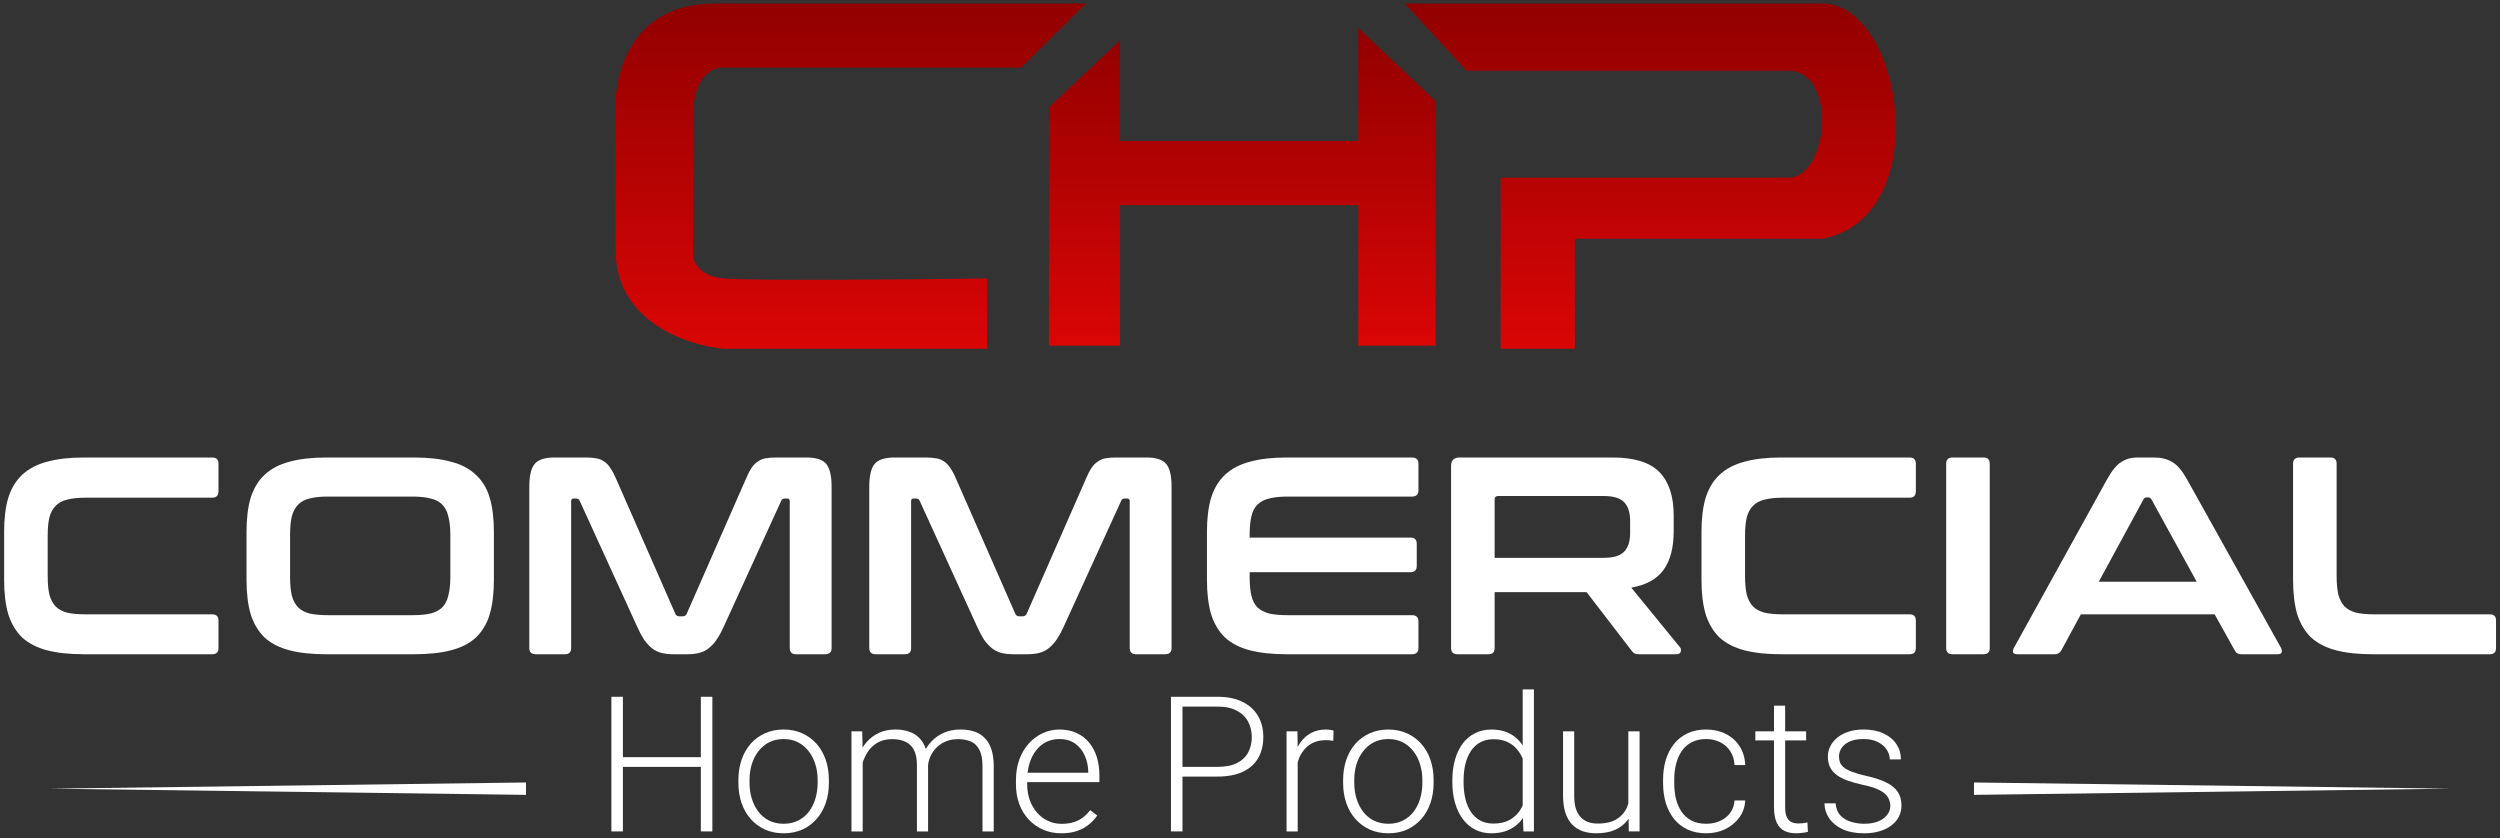
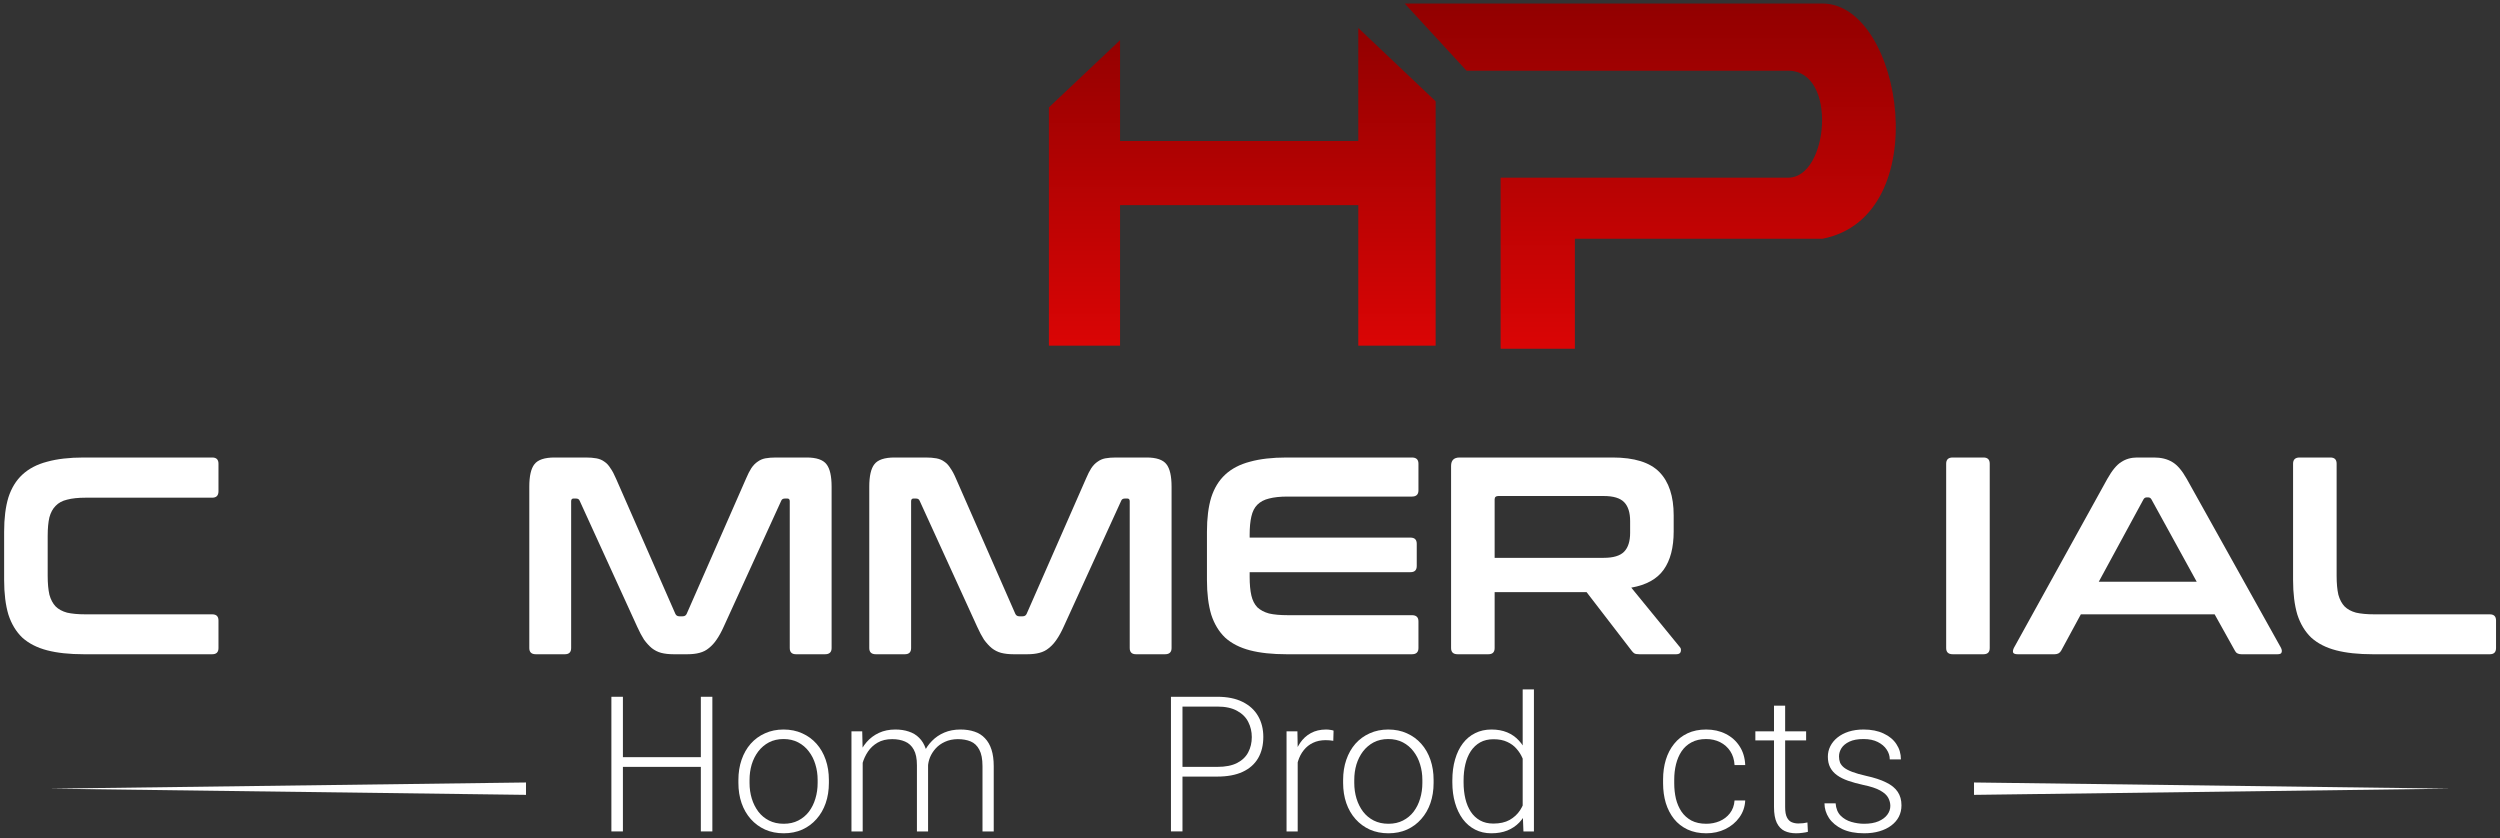
<svg xmlns="http://www.w3.org/2000/svg" width="352" height="118" viewBox="0 0 352 118" fill="none">
  <rect x="0" y="0" width="352" height="118" fill="#333333" stroke="none" />
  <g clip-path="url(#clip0_4190_3234)">
-     <path d="M143.763 9.529L152.911 0.496H100.634C88.436 0.496 86.258 11.106 86.693 16.412V35.338C86.693 45.317 96.859 48.673 101.941 49.103H138.97V39.209C128.225 39.353 105.774 39.553 101.941 39.209C98.107 38.865 97.44 36.485 97.584 35.338V16.412C97.584 10.562 100.489 9.386 101.941 9.529H143.763Z" fill="url(#paint0_linear_4190_3234)" />
    <path d="M147.684 15.121L157.703 5.658V19.853H191.248V3.938L202.139 14.261V48.673H191.248V28.886H157.703V48.673H147.684V15.121Z" fill="url(#paint1_linear_4190_3234)" />
    <path d="M256.593 0.496H197.781L206.494 9.959H251.801C258.771 9.959 257.464 25.015 251.801 25.015H211.286V49.103H221.742V33.617H256.593C272.625 30.52 267.92 0.496 256.593 0.496Z" fill="url(#paint2_linear_4190_3234)" />
    <path d="M29.88 64.416C30.468 64.416 30.762 64.706 30.762 65.287V69.165C30.762 69.772 30.468 70.075 29.88 70.075H12.045C11.003 70.075 10.134 70.167 9.44 70.352C8.772 70.51 8.237 70.801 7.836 71.223C7.436 71.618 7.142 72.159 6.955 72.845C6.794 73.531 6.714 74.402 6.714 75.457V81.076C6.714 82.132 6.794 83.016 6.955 83.728C7.142 84.414 7.436 84.968 7.836 85.39C8.237 85.786 8.772 86.076 9.44 86.261C10.134 86.419 11.003 86.498 12.045 86.498H29.88C30.468 86.498 30.762 86.788 30.762 87.369V91.247C30.762 91.828 30.468 92.118 29.88 92.118H11.804C9.774 92.118 8.05 91.933 6.634 91.564C5.218 91.194 4.056 90.601 3.147 89.783C2.265 88.939 1.611 87.856 1.183 86.538C0.782 85.192 0.582 83.57 0.582 81.67V74.863C0.582 72.964 0.782 71.355 1.183 70.035C1.611 68.716 2.265 67.648 3.147 66.83C4.056 65.986 5.218 65.379 6.634 65.01C8.05 64.614 9.774 64.416 11.804 64.416H29.88Z" fill="white" />
-     <path d="M58.318 64.416C60.348 64.416 62.072 64.614 63.488 65.01C64.931 65.379 66.093 65.986 66.975 66.83C67.883 67.648 68.538 68.716 68.939 70.035C69.339 71.355 69.54 72.964 69.54 74.863V81.67C69.54 83.57 69.339 85.192 68.939 86.538C68.538 87.856 67.883 88.939 66.975 89.783C66.093 90.601 64.931 91.194 63.488 91.564C62.072 91.933 60.348 92.118 58.318 92.118H45.933C43.903 92.118 42.179 91.933 40.763 91.564C39.347 91.194 38.184 90.601 37.276 89.783C36.394 88.939 35.74 87.856 35.312 86.538C34.911 85.192 34.711 83.57 34.711 81.67V74.863C34.711 72.964 34.911 71.355 35.312 70.035C35.74 68.716 36.394 67.648 37.276 66.83C38.184 65.986 39.347 65.379 40.763 65.01C42.179 64.614 43.903 64.416 45.933 64.416H58.318ZM40.843 81.235C40.843 82.264 40.923 83.134 41.084 83.847C41.271 84.533 41.565 85.087 41.965 85.509C42.366 85.904 42.901 86.195 43.568 86.379C44.263 86.538 45.132 86.617 46.174 86.617H58.077C59.119 86.617 59.974 86.538 60.642 86.379C61.337 86.195 61.885 85.904 62.285 85.509C62.686 85.087 62.967 84.533 63.127 83.847C63.314 83.134 63.408 82.264 63.408 81.235V75.299C63.408 74.27 63.314 73.412 63.127 72.727C62.967 72.014 62.686 71.46 62.285 71.064C61.885 70.642 61.337 70.352 60.642 70.194C59.974 70.009 59.119 69.917 58.077 69.917H46.174C45.132 69.917 44.263 70.009 43.568 70.194C42.901 70.352 42.366 70.642 41.965 71.064C41.565 71.46 41.271 72.014 41.084 72.727C40.923 73.412 40.843 74.27 40.843 75.299V81.235Z" fill="white" />
    <path d="M82.461 64.416C83.049 64.416 83.556 64.456 83.984 64.535C84.412 64.614 84.786 64.772 85.106 65.01C85.427 65.221 85.707 65.524 85.948 65.92C86.215 66.289 86.482 66.79 86.75 67.424L95.086 86.419C95.193 86.656 95.38 86.775 95.647 86.775H96.128C96.396 86.775 96.582 86.656 96.689 86.419L105.026 67.424C105.293 66.79 105.547 66.289 105.787 65.92C106.055 65.524 106.348 65.221 106.669 65.01C106.99 64.772 107.35 64.614 107.751 64.535C108.179 64.456 108.686 64.416 109.274 64.416H113.563C114.952 64.416 115.887 64.733 116.368 65.366C116.849 65.973 117.09 67.028 117.09 68.532V91.247C117.09 91.828 116.782 92.118 116.168 92.118H112.08C111.491 92.118 111.198 91.828 111.198 91.247V70.59C111.198 70.326 111.091 70.194 110.877 70.194H110.517C110.249 70.194 110.076 70.299 109.995 70.51L101.899 88.239C101.579 88.952 101.245 89.558 100.898 90.06C100.577 90.534 100.216 90.93 99.815 91.247C99.442 91.564 99.001 91.788 98.493 91.92C98.012 92.051 97.438 92.118 96.769 92.118H94.846C94.177 92.118 93.59 92.051 93.082 91.92C92.601 91.788 92.16 91.564 91.76 91.247C91.386 90.93 91.025 90.534 90.677 90.06C90.357 89.558 90.036 88.952 89.715 88.239L81.619 70.51C81.539 70.299 81.366 70.194 81.098 70.194H80.738C80.524 70.194 80.417 70.326 80.417 70.59V91.247C80.417 91.828 80.123 92.118 79.535 92.118H75.447C74.833 92.118 74.525 91.828 74.525 91.247V68.532C74.525 67.028 74.766 65.973 75.247 65.366C75.728 64.733 76.676 64.416 78.092 64.416H82.461Z" fill="white" />
    <path d="M130.328 64.416C130.916 64.416 131.424 64.456 131.851 64.535C132.279 64.614 132.653 64.772 132.973 65.01C133.294 65.221 133.575 65.524 133.815 65.92C134.083 66.289 134.35 66.79 134.617 67.424L142.953 86.419C143.06 86.656 143.248 86.775 143.514 86.775H143.995C144.263 86.775 144.45 86.656 144.556 86.419L152.893 67.424C153.16 66.79 153.414 66.289 153.654 65.92C153.922 65.524 154.215 65.221 154.536 65.01C154.857 64.772 155.217 64.614 155.618 64.535C156.046 64.456 156.554 64.416 157.141 64.416H161.43C162.819 64.416 163.754 64.733 164.235 65.366C164.716 65.973 164.957 67.028 164.957 68.532V91.247C164.957 91.828 164.65 92.118 164.035 92.118H159.947C159.36 92.118 159.065 91.828 159.065 91.247V70.59C159.065 70.326 158.959 70.194 158.744 70.194H158.384C158.117 70.194 157.943 70.299 157.863 70.51L149.767 88.239C149.446 88.952 149.112 89.558 148.765 90.06C148.444 90.534 148.083 90.93 147.683 91.247C147.309 91.564 146.868 91.788 146.36 91.92C145.879 92.051 145.305 92.118 144.637 92.118H142.713C142.045 92.118 141.457 92.051 140.949 91.92C140.468 91.788 140.027 91.564 139.627 91.247C139.253 90.93 138.892 90.534 138.544 90.06C138.224 89.558 137.903 88.952 137.583 88.239L129.487 70.51C129.406 70.299 129.233 70.194 128.966 70.194H128.605C128.391 70.194 128.284 70.326 128.284 70.59V91.247C128.284 91.828 127.991 92.118 127.402 92.118H123.314C122.7 92.118 122.393 91.828 122.393 91.247V68.532C122.393 67.028 122.633 65.973 123.114 65.366C123.595 64.733 124.544 64.416 125.96 64.416H130.328Z" fill="white" />
    <path d="M198.796 64.416C199.411 64.416 199.718 64.706 199.718 65.287V69.046C199.718 69.627 199.411 69.917 198.796 69.917H181.282C180.24 69.917 179.371 70.009 178.677 70.194C178.008 70.352 177.461 70.642 177.033 71.064C176.633 71.46 176.352 72.014 176.192 72.727C176.031 73.412 175.951 74.27 175.951 75.299V75.695H198.596C199.184 75.695 199.478 75.985 199.478 76.565V79.692C199.478 80.272 199.184 80.562 198.596 80.562H175.951V81.235C175.951 82.264 176.031 83.134 176.192 83.847C176.352 84.533 176.633 85.087 177.033 85.509C177.461 85.904 178.008 86.195 178.677 86.379C179.371 86.538 180.24 86.617 181.282 86.617H198.796C199.411 86.617 199.718 86.907 199.718 87.487V91.247C199.718 91.828 199.411 92.118 198.796 92.118H181.162C179.131 92.118 177.407 91.933 175.991 91.564C174.576 91.194 173.413 90.601 172.505 89.783C171.623 88.939 170.968 87.856 170.541 86.538C170.14 85.192 169.939 83.57 169.939 81.67V74.863C169.939 72.964 170.14 71.355 170.541 70.035C170.968 68.716 171.623 67.648 172.505 66.83C173.413 65.986 174.576 65.379 175.991 65.01C177.407 64.614 179.131 64.416 181.162 64.416H198.796Z" fill="white" />
    <path d="M227.037 64.416C230.11 64.416 232.315 65.102 233.65 66.474C234.986 67.846 235.654 69.877 235.654 72.568V74.824C235.654 77.093 235.187 78.887 234.252 80.206C233.317 81.525 231.794 82.369 229.683 82.739L236.536 91.128C236.669 91.26 236.71 91.458 236.656 91.722C236.603 91.986 236.389 92.118 236.015 92.118H230.845C230.497 92.118 230.257 92.078 230.124 91.999C229.99 91.92 229.856 91.788 229.723 91.603L223.39 83.372H210.445V91.247C210.445 91.828 210.151 92.118 209.563 92.118H205.234C204.62 92.118 204.312 91.828 204.312 91.247V65.603C204.312 64.812 204.713 64.416 205.515 64.416H227.037ZM210.445 78.544H225.795C227.158 78.544 228.12 78.254 228.681 77.673C229.242 77.093 229.522 76.209 229.522 75.022V73.36C229.522 72.172 229.242 71.289 228.681 70.708C228.12 70.128 227.158 69.838 225.795 69.838H210.966C210.618 69.838 210.445 69.996 210.445 70.313V78.544Z" fill="white" />
-     <path d="M268.868 64.416C269.456 64.416 269.75 64.706 269.75 65.287V69.165C269.75 69.772 269.456 70.075 268.868 70.075H251.033C249.991 70.075 249.122 70.167 248.428 70.352C247.76 70.51 247.225 70.801 246.825 71.223C246.424 71.618 246.13 72.159 245.943 72.845C245.783 73.531 245.702 74.402 245.702 75.457V81.076C245.702 82.132 245.783 83.016 245.943 83.728C246.13 84.414 246.424 84.968 246.825 85.39C247.225 85.786 247.76 86.076 248.428 86.261C249.122 86.419 249.991 86.498 251.033 86.498H268.868C269.456 86.498 269.75 86.788 269.75 87.369V91.247C269.75 91.828 269.456 92.118 268.868 92.118H250.792C248.762 92.118 247.038 91.933 245.622 91.564C244.206 91.194 243.044 90.601 242.135 89.783C241.254 88.939 240.599 87.856 240.172 86.538C239.771 85.192 239.57 83.57 239.57 81.67V74.863C239.57 72.964 239.771 71.355 240.172 70.035C240.599 68.716 241.254 67.648 242.135 66.83C243.044 65.986 244.206 65.379 245.622 65.01C247.038 64.614 248.762 64.416 250.792 64.416H268.868Z" fill="white" />
    <path d="M279.272 64.416C279.859 64.416 280.154 64.706 280.154 65.287V91.247C280.154 91.828 279.859 92.118 279.272 92.118H274.943C274.328 92.118 274.021 91.828 274.021 91.247V65.287C274.021 64.706 274.328 64.416 274.943 64.416H279.272Z" fill="white" />
    <path d="M303.284 64.416C304.299 64.416 305.154 64.627 305.849 65.049C306.543 65.445 307.225 66.237 307.893 67.424L321.159 91.207C321.292 91.471 321.319 91.695 321.239 91.88C321.186 92.038 320.999 92.118 320.678 92.118H315.588C315.134 92.118 314.827 91.946 314.666 91.603L311.821 86.498H292.983L290.218 91.603C290.031 91.946 289.724 92.118 289.296 92.118H284.086C283.738 92.118 283.525 92.038 283.445 91.88C283.391 91.695 283.432 91.471 283.565 91.207L296.711 67.424C297.379 66.237 298.033 65.445 298.675 65.049C299.316 64.627 300.064 64.416 300.919 64.416H303.284ZM295.508 81.907H309.296L302.923 70.313C302.816 70.128 302.67 70.035 302.482 70.035H302.242C302.054 70.035 301.908 70.128 301.801 70.313L295.508 81.907Z" fill="white" />
    <path d="M328.116 64.416C328.704 64.416 328.997 64.706 328.997 65.287V81.076C328.997 82.132 329.078 83.016 329.238 83.728C329.425 84.414 329.719 84.968 330.12 85.39C330.52 85.786 331.054 86.076 331.723 86.261C332.417 86.419 333.286 86.498 334.328 86.498H350.56C351.148 86.498 351.442 86.788 351.442 87.369V91.247C351.442 91.828 351.148 92.118 350.56 92.118H334.087C332.056 92.118 330.333 91.933 328.917 91.564C327.501 91.194 326.339 90.601 325.43 89.783C324.549 88.939 323.894 87.856 323.466 86.538C323.066 85.192 322.865 83.57 322.865 81.67V65.287C322.865 64.706 323.173 64.416 323.787 64.416H328.116Z" fill="white" />
    <path d="M98.995 106.609V107.976H87.324V106.609H98.995ZM87.706 98.106V117.065H86.084V98.106H87.706ZM100.301 98.106V117.065H98.679V98.106H100.301Z" fill="white" />
    <path d="M103.967 110.243V109.813C103.967 108.789 104.116 107.842 104.415 106.974C104.713 106.106 105.14 105.355 105.695 104.721C106.257 104.088 106.929 103.598 107.712 103.25C108.495 102.894 109.365 102.716 110.324 102.716C111.291 102.716 112.166 102.894 112.948 103.25C113.73 103.598 114.403 104.088 114.966 104.721C115.529 105.355 115.959 106.106 116.258 106.974C116.557 107.842 116.707 108.789 116.707 109.813V110.243C116.707 111.267 116.557 112.213 116.258 113.082C115.959 113.941 115.529 114.688 114.966 115.322C114.412 115.955 113.744 116.45 112.961 116.806C112.179 117.153 111.308 117.327 110.35 117.327C109.383 117.327 108.508 117.153 107.726 116.806C106.943 116.45 106.27 115.955 105.708 115.322C105.145 114.688 104.713 113.941 104.415 113.082C104.116 112.213 103.967 111.267 103.967 110.243ZM105.536 109.813V110.243C105.536 111.015 105.641 111.749 105.852 112.443C106.063 113.13 106.372 113.741 106.776 114.28C107.18 114.809 107.681 115.226 108.279 115.53C108.877 115.834 109.567 115.986 110.35 115.986C111.124 115.986 111.805 115.834 112.394 115.53C112.992 115.226 113.493 114.809 113.898 114.28C114.302 113.741 114.605 113.13 114.807 112.443C115.018 111.749 115.124 111.015 115.124 110.243V109.813C115.124 109.049 115.018 108.324 114.807 107.638C114.605 106.953 114.298 106.34 113.884 105.803C113.48 105.264 112.979 104.839 112.381 104.526C111.783 104.214 111.097 104.057 110.324 104.057C109.55 104.057 108.863 104.214 108.266 104.526C107.677 104.839 107.176 105.264 106.763 105.803C106.358 106.34 106.05 106.953 105.839 107.638C105.637 108.324 105.536 109.049 105.536 109.813Z" fill="white" />
    <path d="M121.467 105.894V117.066H119.885V102.976H121.401L121.467 105.894ZM121.177 109.149L120.412 108.759C120.465 107.925 120.623 107.144 120.887 106.414C121.159 105.686 121.538 105.043 122.021 104.487C122.505 103.931 123.085 103.498 123.762 103.185C124.439 102.872 125.208 102.716 126.07 102.716C126.764 102.716 127.394 102.811 127.955 103.002C128.527 103.185 129.011 103.475 129.406 103.875C129.811 104.266 130.123 104.778 130.343 105.412C130.562 106.045 130.673 106.805 130.673 107.691V117.066H129.103V107.743C129.103 106.805 128.954 106.072 128.655 105.542C128.365 105.012 127.956 104.634 127.428 104.409C126.91 104.183 126.307 104.071 125.621 104.071C124.813 104.071 124.127 104.235 123.564 104.565C123.01 104.886 122.557 105.308 122.206 105.828C121.863 106.34 121.608 106.892 121.441 107.482C121.274 108.063 121.186 108.619 121.177 109.149ZM130.659 107.925L129.604 107.951C129.648 107.265 129.807 106.61 130.079 105.985C130.36 105.36 130.743 104.804 131.226 104.318C131.71 103.823 132.286 103.432 132.954 103.146C133.631 102.859 134.392 102.716 135.236 102.716C135.974 102.716 136.634 102.816 137.214 103.015C137.794 103.206 138.282 103.515 138.678 103.94C139.083 104.357 139.39 104.891 139.601 105.542C139.812 106.193 139.917 106.974 139.917 107.886V117.066H138.335V107.872C138.335 106.874 138.185 106.102 137.886 105.555C137.596 104.999 137.192 104.613 136.674 104.396C136.154 104.179 135.548 104.071 134.853 104.071C134.168 104.079 133.566 104.205 133.046 104.448C132.528 104.682 132.092 104.995 131.741 105.385C131.398 105.767 131.134 106.18 130.949 106.622C130.774 107.065 130.677 107.5 130.659 107.925Z" fill="white" />
-     <path d="M149.441 117.327C148.509 117.327 147.652 117.158 146.869 116.819C146.095 116.481 145.418 116.003 144.838 115.386C144.266 114.77 143.823 114.041 143.507 113.199C143.198 112.348 143.045 111.419 143.045 110.412V109.852C143.045 108.767 143.207 107.786 143.533 106.909C143.858 106.032 144.307 105.281 144.878 104.657C145.45 104.031 146.1 103.554 146.83 103.224C147.569 102.885 148.342 102.716 149.151 102.716C150.056 102.716 150.861 102.877 151.564 103.198C152.267 103.511 152.857 103.957 153.331 104.539C153.815 105.112 154.18 105.794 154.427 106.584C154.672 107.365 154.796 108.229 154.796 109.175V110.126H143.995V108.797H153.226V108.615C153.208 107.825 153.046 107.087 152.738 106.401C152.439 105.707 151.991 105.143 151.393 104.708C150.795 104.275 150.047 104.057 149.151 104.057C148.483 104.057 147.868 104.196 147.305 104.474C146.751 104.752 146.271 105.151 145.867 105.672C145.471 106.185 145.164 106.796 144.943 107.509C144.733 108.211 144.627 108.993 144.627 109.852V110.412C144.627 111.193 144.741 111.923 144.97 112.6C145.207 113.268 145.542 113.858 145.972 114.371C146.412 114.883 146.931 115.282 147.529 115.569C148.126 115.855 148.786 115.999 149.507 115.999C150.352 115.999 151.098 115.846 151.749 115.543C152.4 115.231 152.985 114.74 153.503 114.072L154.492 114.826C154.184 115.278 153.797 115.695 153.331 116.077C152.875 116.459 152.325 116.763 151.683 116.988C151.042 117.214 150.294 117.327 149.441 117.327Z" fill="white" />
    <path d="M171.4 109.343H165.926V107.976H171.4C172.543 107.976 173.47 107.794 174.183 107.429C174.903 107.056 175.426 106.553 175.752 105.919C176.085 105.285 176.253 104.573 176.253 103.783C176.253 103.01 176.085 102.299 175.752 101.647C175.426 100.996 174.903 100.476 174.183 100.085C173.47 99.686 172.543 99.485 171.4 99.485H166.493V117.065H164.871V98.106H171.4C172.806 98.106 173.989 98.344 174.948 98.821C175.915 99.299 176.644 99.963 177.136 100.814C177.628 101.665 177.875 102.646 177.875 103.757C177.875 104.92 177.628 105.923 177.136 106.765C176.644 107.599 175.919 108.236 174.961 108.679C174.002 109.122 172.815 109.343 171.4 109.343Z" fill="white" />
    <path d="M182.716 105.308V117.066H181.146V102.976H182.676L182.716 105.308ZM187.767 102.872L187.727 104.305C187.551 104.279 187.38 104.257 187.213 104.239C187.046 104.222 186.866 104.214 186.672 104.214C185.986 104.214 185.384 104.339 184.865 104.591C184.355 104.835 183.925 105.177 183.573 105.62C183.221 106.054 182.953 106.566 182.769 107.157C182.584 107.738 182.479 108.364 182.452 109.032L181.871 109.253C181.871 108.333 181.968 107.478 182.162 106.688C182.355 105.898 182.649 105.207 183.045 104.617C183.45 104.018 183.956 103.554 184.562 103.224C185.178 102.885 185.898 102.716 186.725 102.716C186.927 102.716 187.125 102.734 187.319 102.768C187.521 102.794 187.67 102.829 187.767 102.872Z" fill="white" />
    <path d="M189.111 110.243V109.813C189.111 108.789 189.261 107.842 189.56 106.974C189.859 106.106 190.286 105.355 190.839 104.721C191.402 104.088 192.075 103.598 192.857 103.25C193.639 102.894 194.51 102.716 195.468 102.716C196.435 102.716 197.31 102.894 198.093 103.25C198.876 103.598 199.548 104.088 200.11 104.721C200.673 105.355 201.105 106.106 201.403 106.974C201.702 107.842 201.851 108.789 201.851 109.813V110.243C201.851 111.267 201.702 112.213 201.403 113.082C201.105 113.941 200.673 114.688 200.11 115.322C199.557 115.955 198.889 116.45 198.106 116.806C197.323 117.153 196.453 117.327 195.495 117.327C194.527 117.327 193.652 117.153 192.87 116.806C192.088 116.45 191.415 115.955 190.852 115.322C190.29 114.688 189.859 113.941 189.56 113.082C189.261 112.213 189.111 111.267 189.111 110.243ZM190.681 109.813V110.243C190.681 111.015 190.787 111.749 190.998 112.443C191.209 113.13 191.516 113.741 191.92 114.28C192.326 114.809 192.826 115.226 193.424 115.53C194.022 115.834 194.712 115.986 195.495 115.986C196.269 115.986 196.95 115.834 197.539 115.53C198.137 115.226 198.638 114.809 199.042 114.28C199.447 113.741 199.751 113.13 199.953 112.443C200.164 111.749 200.269 111.015 200.269 110.243V109.813C200.269 109.049 200.164 108.324 199.953 107.638C199.751 106.953 199.442 106.34 199.029 105.803C198.625 105.264 198.124 104.839 197.526 104.526C196.928 104.214 196.242 104.057 195.468 104.057C194.695 104.057 194.009 104.214 193.411 104.526C192.822 104.839 192.321 105.264 191.907 105.803C191.503 106.34 191.195 106.953 190.985 107.638C190.782 108.324 190.681 109.049 190.681 109.813Z" fill="white" />
    <path d="M214.394 114.331V97.064H215.977V117.066H214.5L214.394 114.331ZM204.49 110.165V109.891C204.49 108.797 204.617 107.812 204.873 106.935C205.127 106.049 205.492 105.294 205.967 104.669C206.451 104.035 207.031 103.554 207.708 103.224C208.385 102.885 209.15 102.716 210.003 102.716C210.838 102.716 211.576 102.851 212.219 103.12C212.861 103.388 213.41 103.775 213.867 104.279C214.333 104.782 214.707 105.381 214.988 106.076C215.279 106.77 215.489 107.543 215.621 108.394V111.87C215.516 112.669 215.322 113.403 215.041 114.072C214.759 114.731 214.385 115.309 213.92 115.803C213.454 116.289 212.891 116.667 212.232 116.936C211.581 117.196 210.829 117.327 209.977 117.327C209.132 117.327 208.372 117.153 207.695 116.806C207.018 116.459 206.442 115.968 205.967 115.335C205.492 114.692 205.127 113.932 204.873 113.056C204.617 112.179 204.49 111.215 204.49 110.165ZM206.073 109.891V110.165C206.073 110.989 206.156 111.753 206.323 112.457C206.49 113.16 206.745 113.771 207.088 114.293C207.431 114.813 207.866 115.222 208.394 115.517C208.922 115.812 209.545 115.959 210.267 115.959C211.172 115.959 211.933 115.79 212.548 115.452C213.164 115.104 213.656 114.649 214.026 114.085C214.394 113.512 214.663 112.886 214.83 112.209V108.159C214.724 107.699 214.57 107.231 214.368 106.753C214.166 106.276 213.889 105.837 213.538 105.438C213.194 105.03 212.754 104.704 212.219 104.461C211.691 104.209 211.049 104.084 210.293 104.084C209.563 104.084 208.935 104.231 208.407 104.526C207.88 104.821 207.44 105.234 207.088 105.763C206.745 106.284 206.49 106.896 206.323 107.6C206.156 108.302 206.073 109.066 206.073 109.891Z" fill="white" />
-     <path d="M229.271 113.81V102.976H230.853V117.065H229.336L229.271 113.81ZM229.561 111.205L230.378 111.179C230.378 112.065 230.273 112.881 230.062 113.628C229.851 114.374 229.521 115.026 229.073 115.581C228.625 116.136 228.044 116.567 227.332 116.87C226.62 117.174 225.762 117.326 224.76 117.326C224.066 117.326 223.428 117.231 222.848 117.04C222.276 116.84 221.784 116.527 221.371 116.102C220.957 115.676 220.637 115.126 220.408 114.448C220.188 113.771 220.078 112.951 220.078 111.987V102.976H221.648V112.013C221.648 112.768 221.731 113.397 221.898 113.901C222.074 114.405 222.312 114.808 222.611 115.112C222.919 115.416 223.27 115.633 223.666 115.763C224.062 115.894 224.488 115.958 224.945 115.958C226.106 115.958 227.02 115.737 227.688 115.294C228.365 114.852 228.844 114.27 229.126 113.549C229.416 112.82 229.561 112.039 229.561 111.205Z" fill="white" />
    <path d="M240.242 115.986C240.91 115.986 241.535 115.864 242.115 115.621C242.704 115.369 243.188 115 243.566 114.514C243.953 114.019 244.172 113.416 244.225 112.704H245.728C245.685 113.599 245.408 114.397 244.898 115.1C244.396 115.795 243.738 116.341 242.919 116.741C242.111 117.132 241.219 117.327 240.242 117.327C239.249 117.327 238.37 117.149 237.605 116.793C236.848 116.437 236.216 115.942 235.705 115.309C235.195 114.666 234.809 113.919 234.545 113.069C234.29 112.209 234.162 111.284 234.162 110.295V109.748C234.162 108.759 234.29 107.838 234.545 106.987C234.809 106.128 235.195 105.381 235.705 104.748C236.216 104.105 236.848 103.606 237.605 103.25C238.361 102.894 239.236 102.716 240.229 102.716C241.249 102.716 242.163 102.92 242.973 103.328C243.79 103.736 244.441 104.313 244.924 105.06C245.417 105.807 245.685 106.692 245.728 107.717H244.225C244.181 106.961 243.979 106.31 243.618 105.763C243.258 105.217 242.783 104.795 242.195 104.5C241.606 104.205 240.95 104.057 240.229 104.057C239.42 104.057 238.73 104.214 238.159 104.526C237.587 104.83 237.121 105.251 236.76 105.79C236.409 106.319 236.15 106.927 235.982 107.613C235.816 108.29 235.732 109.001 235.732 109.748V110.295C235.732 111.05 235.811 111.77 235.969 112.457C236.136 113.134 236.396 113.737 236.747 114.267C237.108 114.796 237.574 115.218 238.146 115.53C238.726 115.834 239.425 115.986 240.242 115.986Z" fill="white" />
    <path d="M254.302 102.976V104.251H247.154V102.976H254.302ZM249.779 99.356H251.349V113.641C251.349 114.292 251.436 114.782 251.612 115.112C251.788 115.442 252.016 115.663 252.297 115.776C252.579 115.889 252.882 115.945 253.208 115.945C253.445 115.945 253.674 115.932 253.894 115.907C254.113 115.871 254.311 115.837 254.487 115.803L254.553 117.118C254.36 117.178 254.109 117.226 253.801 117.261C253.494 117.305 253.186 117.326 252.878 117.326C252.271 117.326 251.736 117.218 251.269 117C250.803 116.775 250.438 116.393 250.174 115.854C249.911 115.308 249.779 114.565 249.779 113.628V99.356Z" fill="white" />
    <path d="M266.158 113.472C266.158 113.09 266.061 112.712 265.868 112.339C265.675 111.966 265.301 111.623 264.747 111.311C264.202 110.998 263.397 110.734 262.333 110.516C261.542 110.342 260.835 110.147 260.21 109.93C259.595 109.713 259.076 109.453 258.654 109.149C258.232 108.845 257.911 108.481 257.691 108.055C257.471 107.63 257.362 107.127 257.362 106.545C257.362 106.024 257.476 105.533 257.704 105.073C257.942 104.604 258.276 104.196 258.707 103.849C259.146 103.493 259.674 103.216 260.289 103.015C260.914 102.816 261.613 102.716 262.386 102.716C263.485 102.716 264.426 102.903 265.208 103.276C266 103.641 266.602 104.14 267.015 104.774C267.437 105.408 267.649 106.123 267.649 106.922H266.079C266.079 106.436 265.934 105.976 265.644 105.542C265.363 105.107 264.944 104.752 264.391 104.474C263.846 104.196 263.177 104.057 262.386 104.057C261.568 104.057 260.905 104.179 260.395 104.422C259.885 104.665 259.511 104.973 259.274 105.347C259.045 105.72 258.931 106.106 258.931 106.505C258.931 106.818 258.98 107.104 259.076 107.365C259.182 107.617 259.366 107.851 259.63 108.069C259.902 108.285 260.289 108.489 260.79 108.68C261.292 108.871 261.942 109.058 262.743 109.24C263.894 109.491 264.835 109.8 265.565 110.165C266.304 110.52 266.848 110.963 267.2 111.493C267.551 112.014 267.727 112.648 267.727 113.394C267.727 113.976 267.604 114.51 267.358 114.996C267.112 115.473 266.756 115.886 266.29 116.233C265.833 116.58 265.279 116.85 264.628 117.041C263.987 117.232 263.265 117.327 262.466 117.327C261.261 117.327 260.241 117.132 259.406 116.741C258.579 116.341 257.951 115.821 257.519 115.178C257.098 114.527 256.887 113.837 256.887 113.107H258.456C258.509 113.837 258.742 114.414 259.155 114.84C259.569 115.256 260.074 115.551 260.672 115.725C261.278 115.899 261.877 115.986 262.466 115.986C263.274 115.986 263.951 115.868 264.497 115.634C265.041 115.399 265.455 115.091 265.736 114.709C266.018 114.327 266.158 113.915 266.158 113.472Z" fill="white" />
    <path d="M73.189 111.905C73.479 111.908 73.769 111.912 74.06 111.916C74.06 111.335 74.06 110.754 74.06 110.173C73.769 110.176 73.479 110.181 73.189 110.184C72.085 110.199 70.981 110.212 69.878 110.227C50.012 110.485 30.147 110.743 10.282 111.001C9.178 111.016 8.074 111.03 6.971 111.044C8.074 111.059 9.178 111.073 10.282 111.087C30.147 111.345 50.012 111.604 69.878 111.862C70.981 111.876 72.085 111.89 73.189 111.905Z" fill="white" />
    <path d="M278.813 111.905C278.523 111.908 278.232 111.912 277.941 111.916C277.941 111.335 277.941 110.754 277.941 110.173C278.232 110.176 278.523 110.181 278.813 110.184C279.917 110.199 281.02 110.212 282.124 110.227C301.989 110.485 321.854 110.743 341.72 111.001C342.824 111.016 343.927 111.03 345.031 111.044C343.927 111.059 342.824 111.073 341.72 111.087C321.854 111.345 301.989 111.604 282.124 111.862C281.02 111.876 279.917 111.89 278.813 111.905Z" fill="white" />
  </g>
  <defs>
    <linearGradient id="paint0_linear_4190_3234" x1="119.777" y1="0.496" x2="119.777" y2="49.103" gradientUnits="userSpaceOnUse">
      <stop stop-color="#920000" />
      <stop offset="1" stop-color="#DA0505" />
    </linearGradient>
    <linearGradient id="paint1_linear_4190_3234" x1="174.911" y1="3.938" x2="174.911" y2="48.673" gradientUnits="userSpaceOnUse">
      <stop stop-color="#920000" />
      <stop offset="1" stop-color="#DA0505" />
    </linearGradient>
    <linearGradient id="paint2_linear_4190_3234" x1="232.354" y1="0.496" x2="232.354" y2="49.103" gradientUnits="userSpaceOnUse">
      <stop stop-color="#920000" />
      <stop offset="1" stop-color="#DA0505" />
    </linearGradient>
    <clipPath id="clip0_4190_3234">
      <rect width="352" height="117" fill="white" transform="translate(0 0.496)" />
    </clipPath>
  </defs>
</svg>